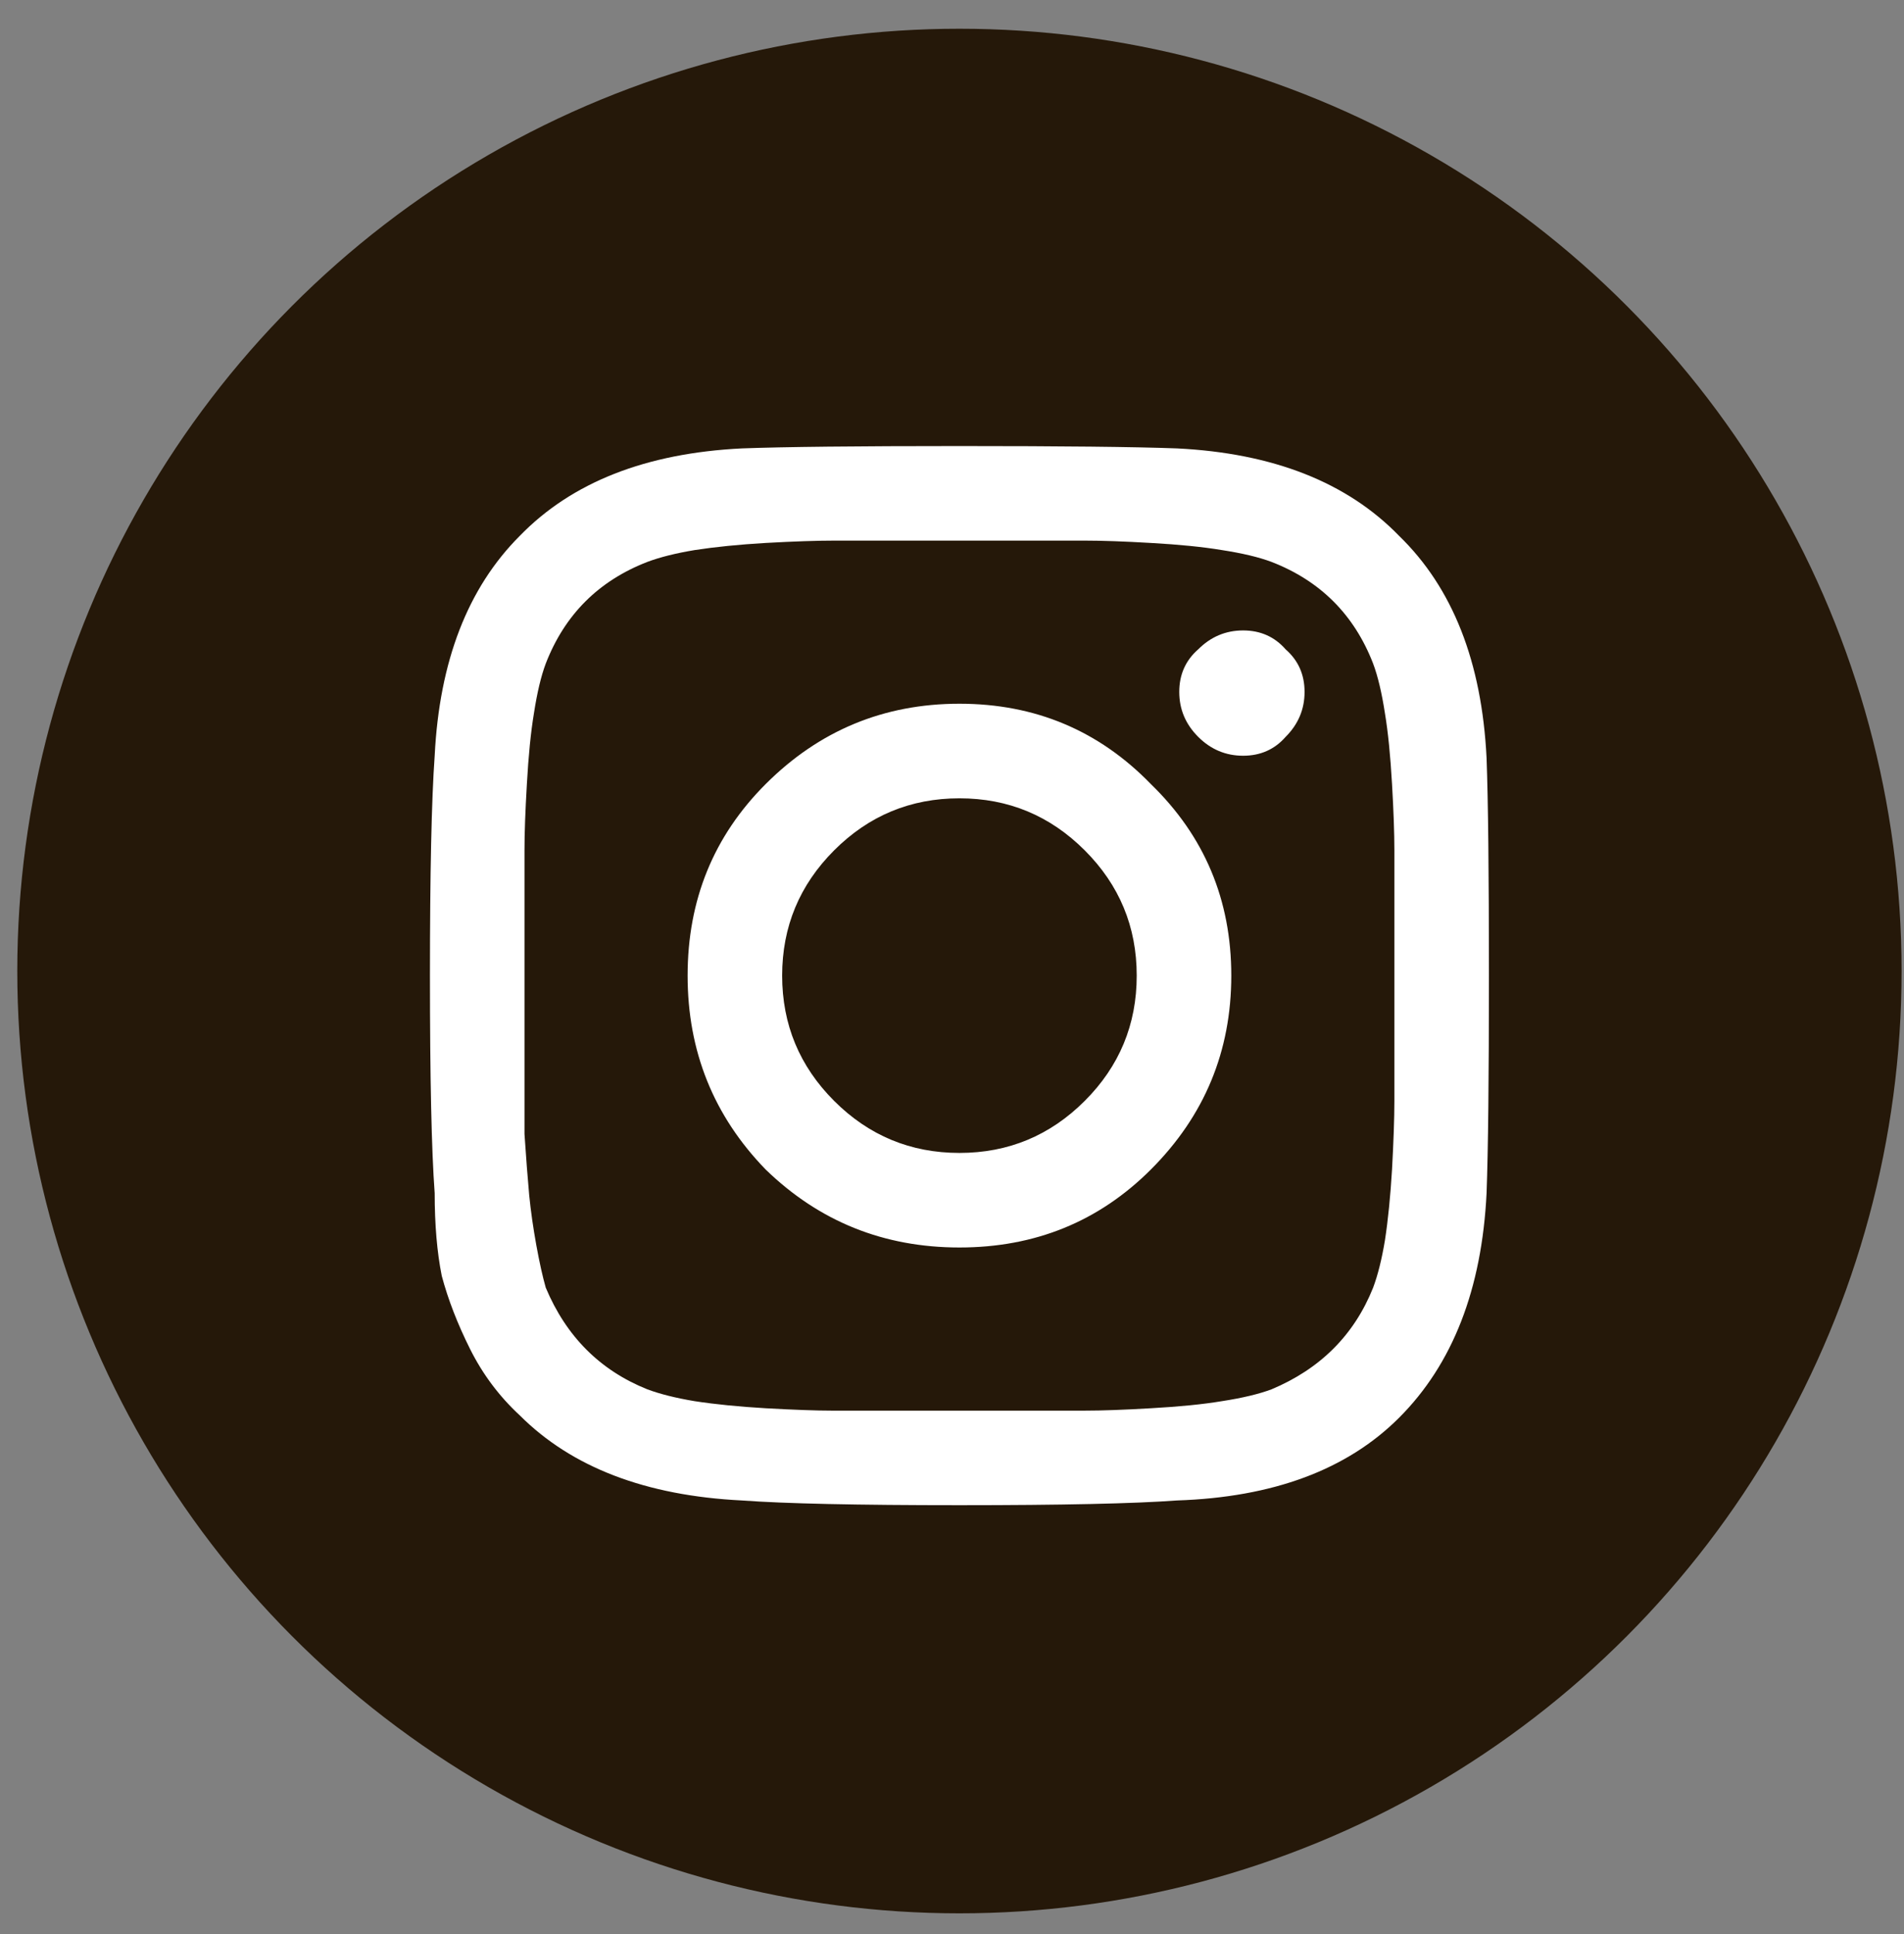
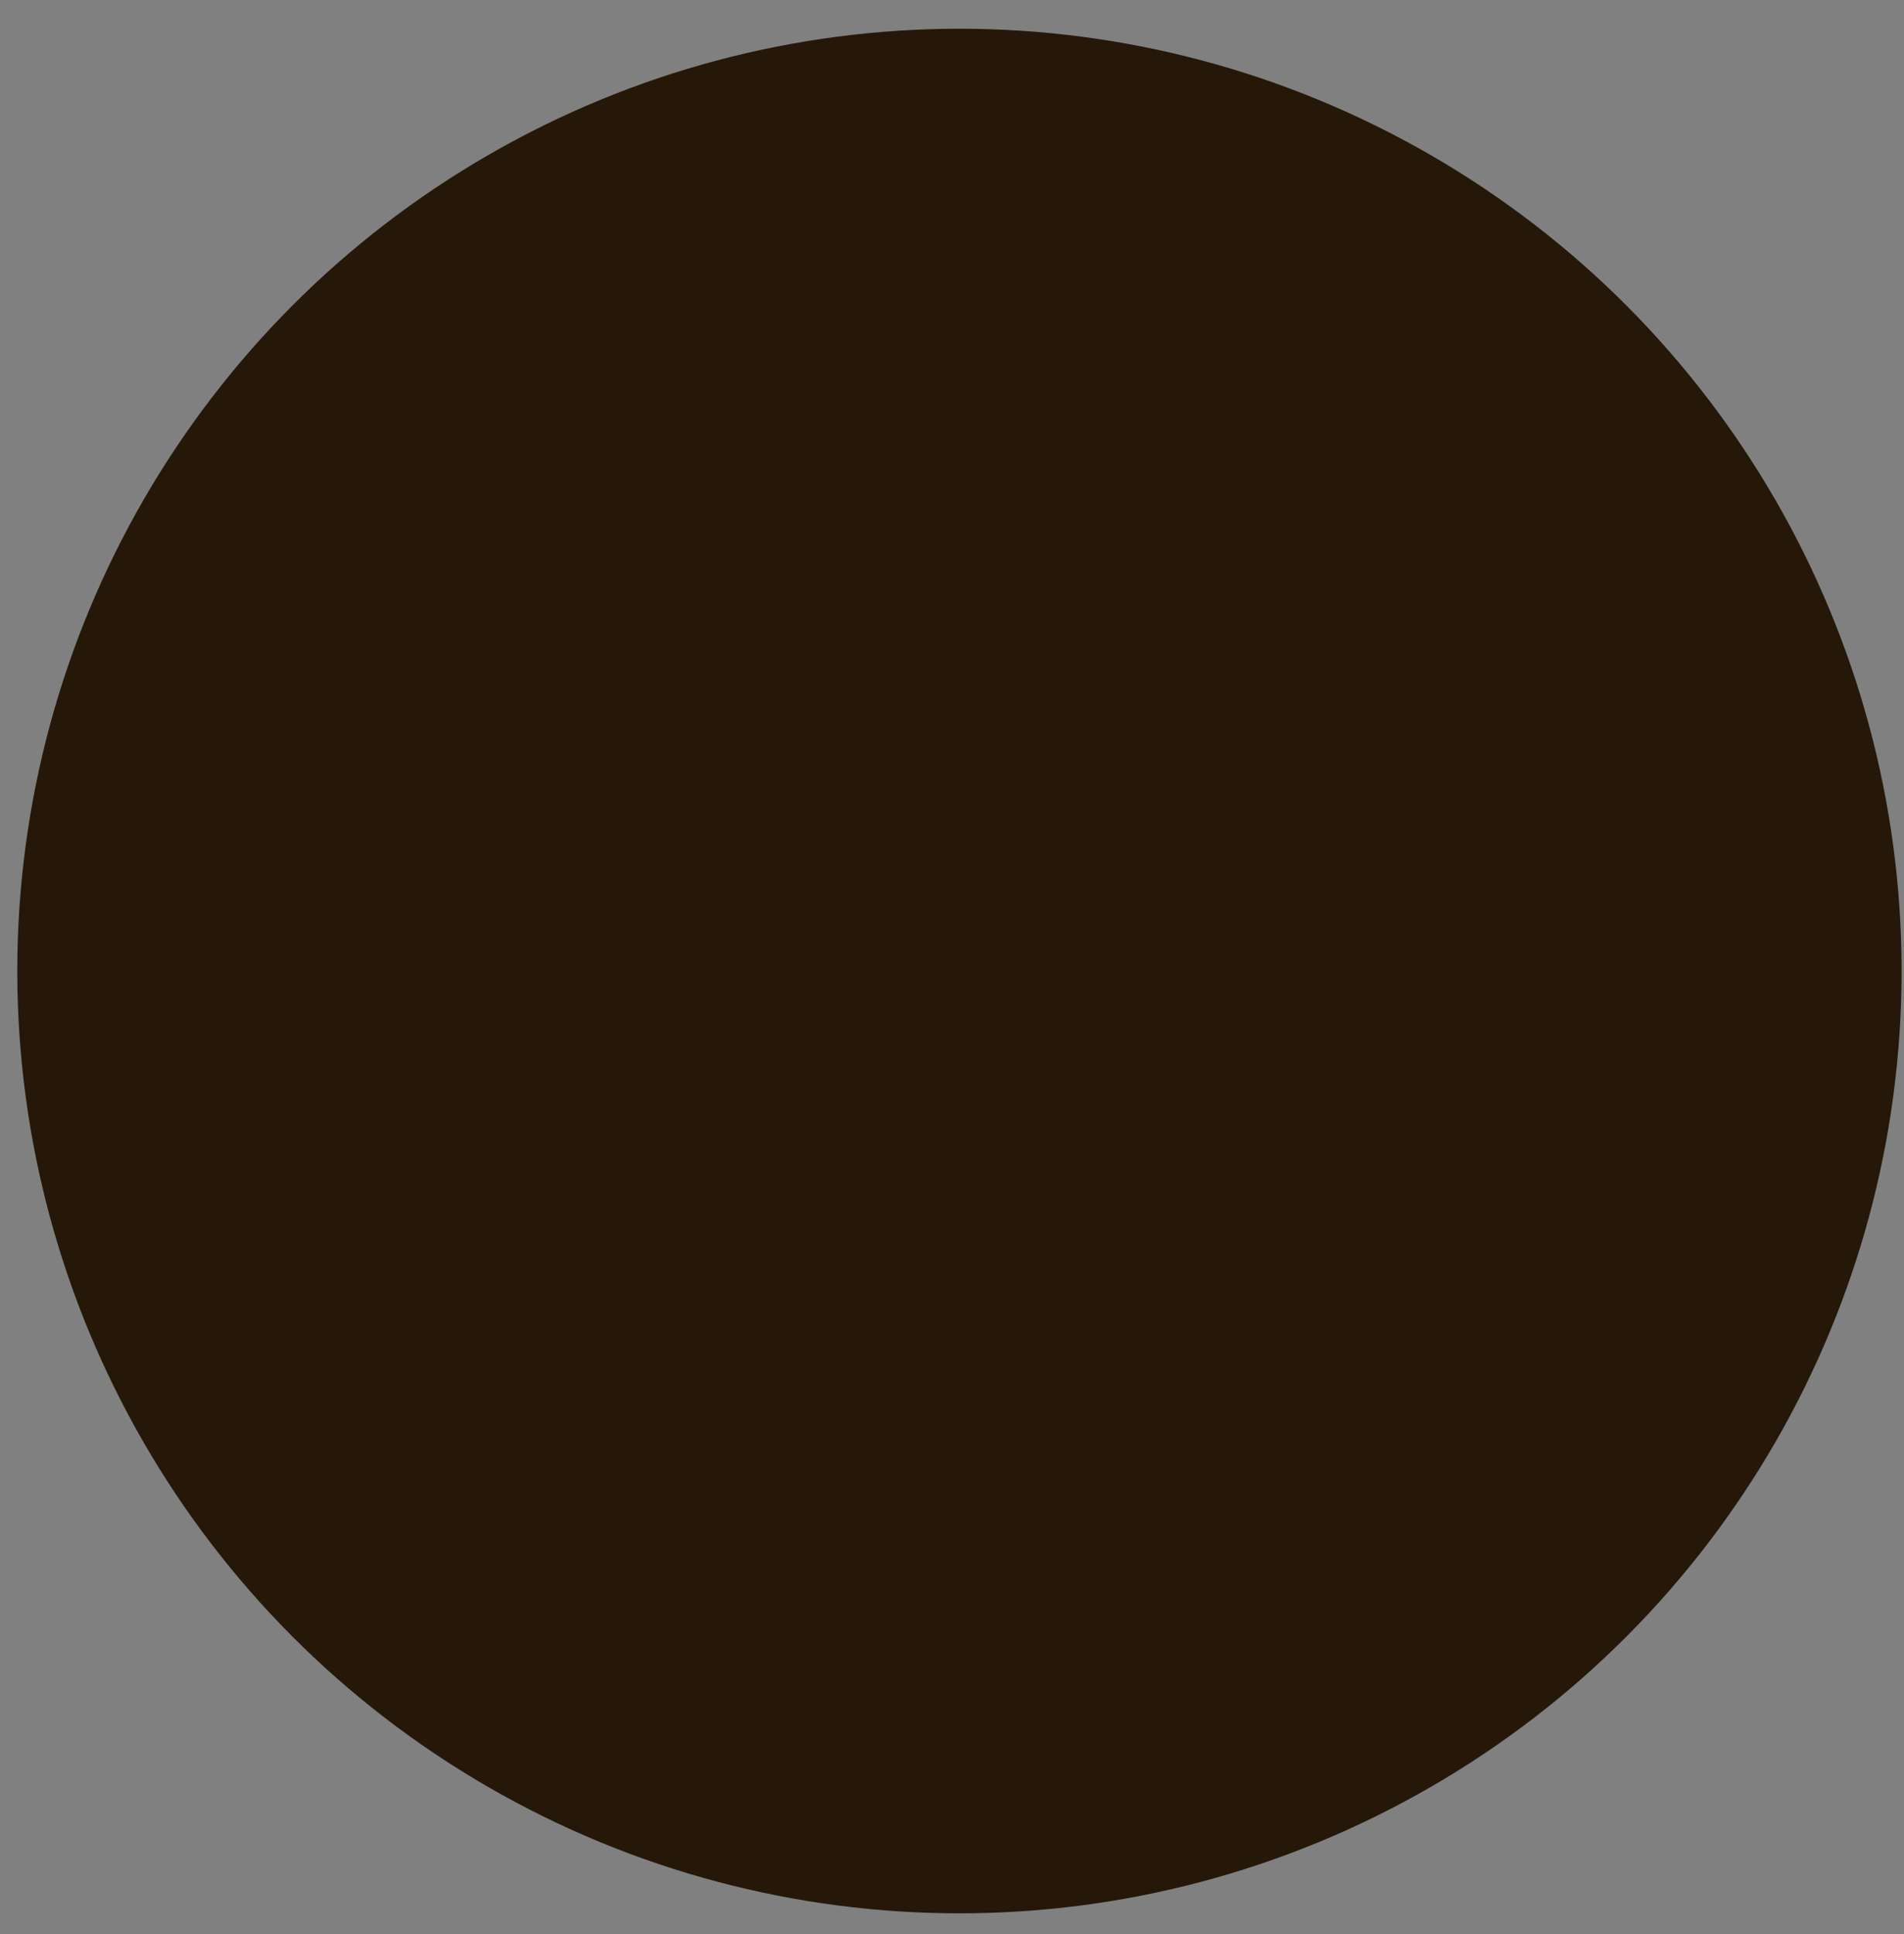
<svg xmlns="http://www.w3.org/2000/svg" width="64" height="65" viewBox="0 0 64 65" fill="none">
  <rect x="0" y="0" width="64" height="65" fill="#808080" stroke="none" />
  <circle cx="32.25" cy="32.635" r="31.669" fill="#251809" />
-   <path d="M25.735 26.353C27.536 24.552 29.707 23.651 32.25 23.651C34.793 23.651 36.938 24.552 38.686 26.353C40.487 28.101 41.388 30.246 41.388 32.789C41.388 35.331 40.487 37.503 38.686 39.304C36.938 41.052 34.793 41.926 32.25 41.926C29.707 41.926 27.536 41.052 25.735 39.304C23.987 37.503 23.113 35.331 23.113 32.789C23.113 30.246 23.987 28.101 25.735 26.353ZM28.039 37C29.204 38.165 30.608 38.748 32.25 38.748C33.892 38.748 35.296 38.165 36.461 37C37.627 35.835 38.209 34.431 38.209 32.789C38.209 31.147 37.627 29.743 36.461 28.578C35.296 27.412 33.892 26.83 32.25 26.83C30.608 26.83 29.204 27.412 28.039 28.578C26.874 29.743 26.291 31.147 26.291 32.789C26.291 34.431 26.874 35.835 28.039 37ZM43.215 21.824C43.639 22.195 43.851 22.672 43.851 23.254C43.851 23.837 43.639 24.34 43.215 24.764C42.844 25.188 42.367 25.399 41.785 25.399C41.202 25.399 40.699 25.188 40.275 24.764C39.851 24.34 39.639 23.837 39.639 23.254C39.639 22.672 39.851 22.195 40.275 21.824C40.699 21.4 41.202 21.188 41.785 21.188C42.367 21.188 42.844 21.4 43.215 21.824ZM49.969 25.479C50.022 26.909 50.048 29.346 50.048 32.789C50.048 36.232 50.022 38.669 49.969 40.099C49.81 43.33 48.83 45.846 47.029 47.647C45.281 49.395 42.791 50.322 39.56 50.428C38.13 50.534 35.693 50.587 32.25 50.587C28.807 50.587 26.37 50.534 24.94 50.428C21.709 50.269 19.219 49.316 17.471 47.568C16.783 46.932 16.227 46.19 15.803 45.343C15.379 44.495 15.061 43.674 14.849 42.88C14.69 42.085 14.611 41.158 14.611 40.099C14.505 38.669 14.452 36.232 14.452 32.789C14.452 29.346 14.505 26.883 14.611 25.399C14.77 22.221 15.723 19.758 17.471 18.01C19.219 16.209 21.709 15.229 24.94 15.07C26.37 15.017 28.807 14.991 32.25 14.991C35.693 14.991 38.13 15.017 39.56 15.07C42.791 15.229 45.281 16.209 47.029 18.01C48.83 19.758 49.81 22.248 49.969 25.479ZM46.155 43.277C46.314 42.853 46.446 42.324 46.552 41.688C46.658 40.999 46.737 40.205 46.791 39.304C46.843 38.351 46.87 37.583 46.87 37C46.87 36.417 46.87 35.596 46.87 34.537C46.87 33.477 46.87 32.895 46.87 32.789C46.87 32.63 46.87 32.047 46.87 31.041C46.87 29.981 46.87 29.16 46.87 28.578C46.87 27.995 46.843 27.253 46.791 26.353C46.737 25.399 46.658 24.605 46.552 23.969C46.446 23.281 46.314 22.724 46.155 22.301C45.519 20.659 44.38 19.52 42.738 18.884C42.315 18.725 41.758 18.593 41.07 18.487C40.434 18.381 39.639 18.301 38.686 18.248C37.785 18.195 37.044 18.169 36.461 18.169C35.931 18.169 35.111 18.169 33.998 18.169C32.939 18.169 32.356 18.169 32.25 18.169C32.144 18.169 31.561 18.169 30.502 18.169C29.443 18.169 28.622 18.169 28.039 18.169C27.456 18.169 26.688 18.195 25.735 18.248C24.834 18.301 24.04 18.381 23.351 18.487C22.715 18.593 22.186 18.725 21.762 18.884C20.12 19.52 18.981 20.659 18.345 22.301C18.186 22.724 18.054 23.281 17.948 23.969C17.842 24.605 17.763 25.399 17.71 26.353C17.657 27.253 17.63 27.995 17.63 28.578C17.63 29.107 17.63 29.928 17.63 31.041C17.63 32.1 17.63 32.683 17.63 32.789C17.63 33.001 17.63 33.504 17.63 34.298C17.63 35.04 17.63 35.676 17.63 36.205C17.63 36.682 17.63 37.318 17.63 38.112C17.683 38.907 17.736 39.596 17.789 40.178C17.842 40.708 17.922 41.264 18.027 41.847C18.133 42.429 18.239 42.906 18.345 43.277C19.034 44.919 20.173 46.058 21.762 46.694C22.186 46.852 22.715 46.985 23.351 47.091C24.04 47.197 24.834 47.276 25.735 47.329C26.688 47.382 27.43 47.409 27.959 47.409C28.542 47.409 29.363 47.409 30.423 47.409C31.535 47.409 32.144 47.409 32.25 47.409C32.409 47.409 32.992 47.409 33.998 47.409C35.057 47.409 35.879 47.409 36.461 47.409C37.044 47.409 37.785 47.382 38.686 47.329C39.639 47.276 40.434 47.197 41.07 47.091C41.758 46.985 42.315 46.852 42.738 46.694C44.38 46.005 45.519 44.866 46.155 43.277Z" fill="white" />
</svg>